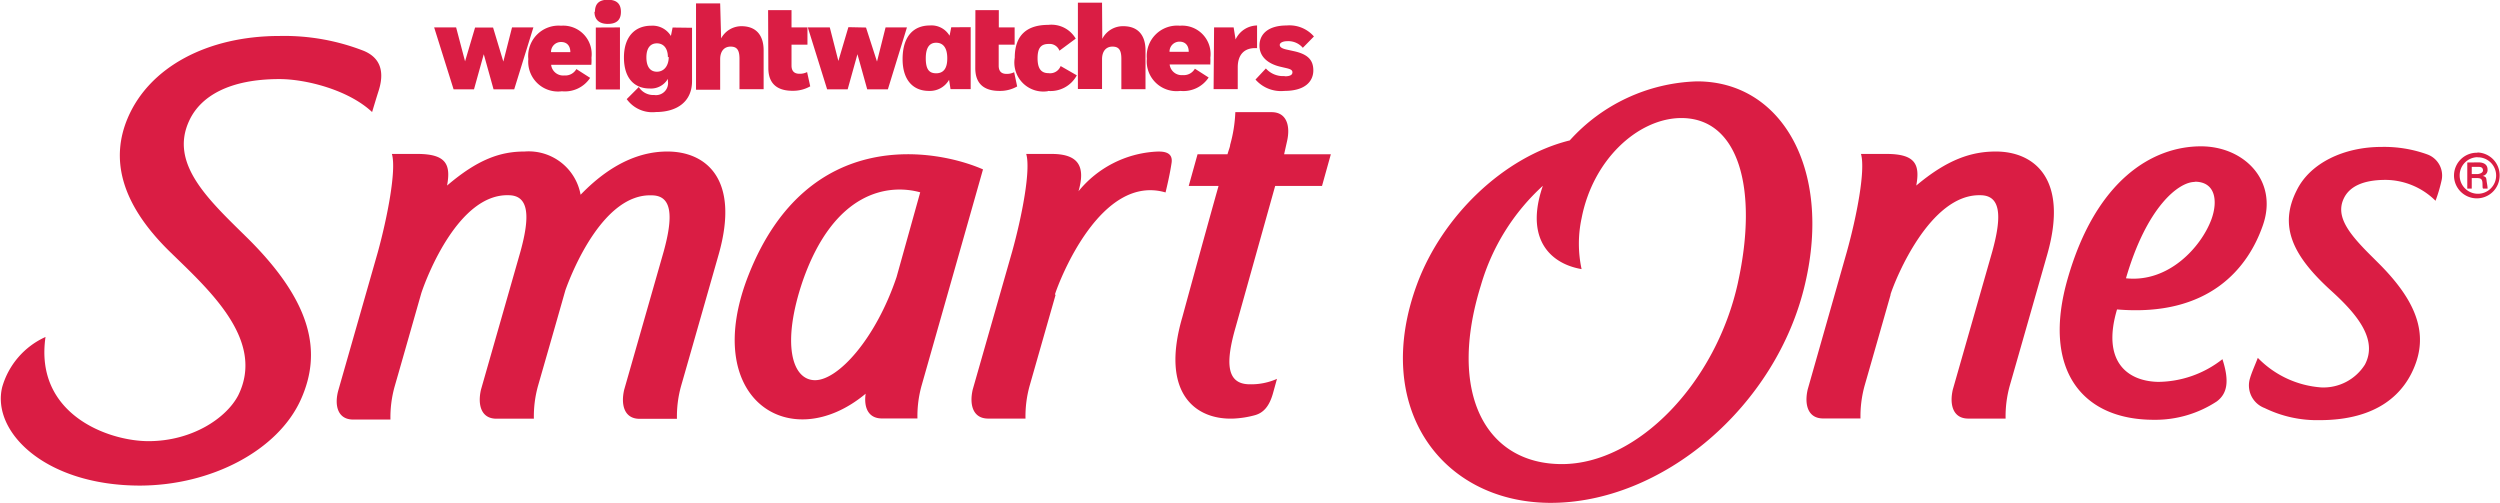
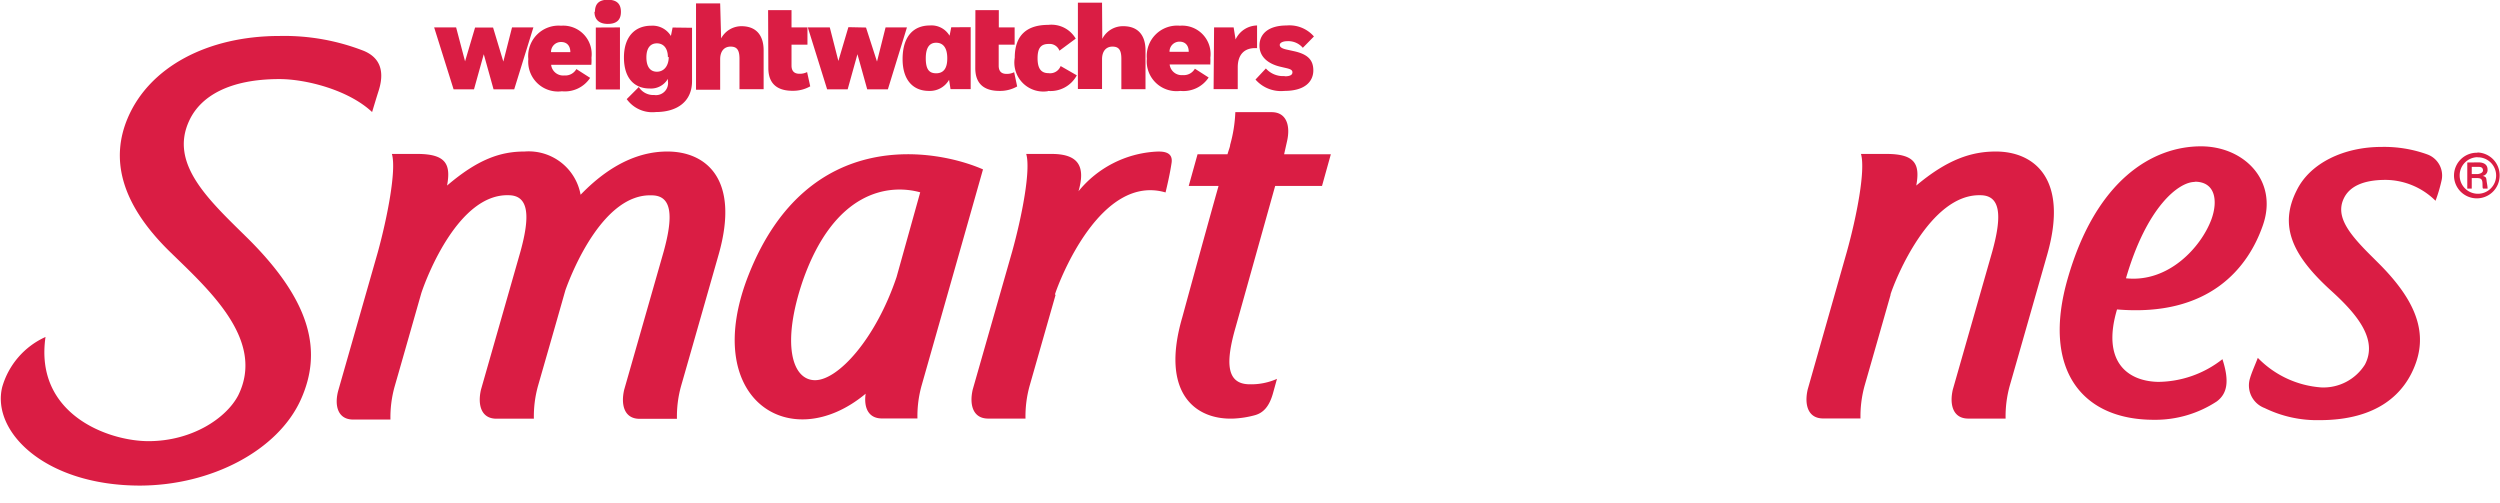
<svg xmlns="http://www.w3.org/2000/svg" id="Layer_1" data-name="Layer 1" viewBox="0 0 207.07 41.67">
  <defs>
    <style>.cls-1{fill:#da1d44;}</style>
  </defs>
  <path class="cls-1" d="M244.11,74.65l.85,2.82.72-2.83h1.77l-1.59,5.13h-1.71l-.81-2.91-.81,2.91h-1.69l-1.61-5.13h1.82l.74,2.81.83-2.8Zm8.14,3.09h-3.33a1,1,0,0,0,1.09.88,1.05,1.05,0,0,0,1-.53l1.14.73a2.51,2.51,0,0,1-2.34,1.11,2.47,2.47,0,0,1-2.78-2.67,2.52,2.52,0,0,1,2.71-2.76,2.36,2.36,0,0,1,2.52,2.65A4,4,0,0,1,252.25,77.74Zm-1.74-1.05c0-.53-.29-.84-.76-.84a.82.82,0,0,0-.84.84Zm2-3.34c0,.65.4,1,1.1,1s1.09-.3,1.09-1-.39-1-1.09-1S252.55,72.67,252.55,73.34Zm.11,1.3v5.13h2V74.64Zm10.3-2h-2v7.15h2V77.28c0-.71.37-1.05.86-1.05s.74.23.74,1v2.53h2V76.54c0-1.18-.56-2-1.84-2A1.91,1.91,0,0,0,263,75.55ZM266.91,78c0,1.46.92,1.89,2,1.89a2.87,2.87,0,0,0,1.47-.37l-.26-1.18a1.33,1.33,0,0,1-.63.14c-.44,0-.66-.23-.66-.68V76.07h1.32V74.64h-1.32V73.21h-1.94Zm6.63-3.38-.83,2.8L272,74.64h-1.82l1.6,5.13h1.7l.81-2.91.81,2.91h1.71l1.58-5.13h-1.77l-.71,2.83L275,74.65Zm10.13,0v5.13H282l-.12-.77a1.83,1.83,0,0,1-1.67.92c-1.31,0-2.18-.9-2.18-2.63,0-1.92.93-2.79,2.26-2.79a1.73,1.73,0,0,1,1.63.85l.14-.7Zm-1.94,2.57c0-.92-.39-1.28-.92-1.28s-.86.37-.86,1.29.28,1.24.86,1.24S281.73,78.07,281.73,77.22Zm2.32.82c0,1.46.92,1.89,2,1.89a2.86,2.86,0,0,0,1.47-.37l-.25-1.18a1.32,1.32,0,0,1-.63.14c-.44,0-.65-.23-.65-.68V76.07h1.32V74.64H286V73.21h-1.94Zm6,1.89a2.47,2.47,0,0,0,2.41-1.29l-1.34-.77a.93.93,0,0,1-1,.59c-.68,0-.91-.47-.91-1.24,0-.92.34-1.18.93-1.18a.86.86,0,0,1,.88.56l1.35-1a2.33,2.33,0,0,0-2.27-1.14c-1.75,0-2.78.83-2.78,2.72A2.4,2.4,0,0,0,290.08,79.92Zm4.5-7.31h-2v7.15h2V77.28c0-.71.37-1.05.86-1.05s.74.23.74,1v2.53h2V76.54c0-1.18-.56-2-1.84-2a1.91,1.91,0,0,0-1.74,1.05Zm8.93,5.12h-3.33a1,1,0,0,0,1.09.88,1.05,1.05,0,0,0,1-.53l1.14.73a2.51,2.51,0,0,1-2.34,1.11,2.47,2.47,0,0,1-2.78-2.67A2.52,2.52,0,0,1,301,74.5a2.35,2.35,0,0,1,2.52,2.65A3.94,3.94,0,0,1,303.51,77.74Zm-1.75-1.05c0-.53-.29-.84-.76-.84a.82.82,0,0,0-.83.84Zm2.06,3.09h2V77.94c0-1,.51-1.65,1.6-1.58l0-1.88a2,2,0,0,0-1.78,1.16l-.16-1h-1.62Zm5.87-1.08a1.9,1.9,0,0,1-1.54-.63l-.86.92a2.8,2.8,0,0,0,2.39.94c1.77,0,2.4-.83,2.4-1.7s-.47-1.34-1.6-1.59l-.59-.13c-.43-.09-.59-.22-.59-.39s.25-.31.63-.31a1.58,1.58,0,0,1,1.28.55l.92-.94a2.68,2.68,0,0,0-2.25-.91c-1.55,0-2.26.72-2.26,1.67s.75,1.51,1.7,1.74l.43.1c.4.09.6.16.6.37S310.13,78.69,309.69,78.69Zm-49.07-4v4.42c0,1.73-1.28,2.56-3,2.56a2.61,2.61,0,0,1-2.41-1.07l1-1a1.43,1.43,0,0,0,1.28.66,1,1,0,0,0,1.13-1.16V78.9a1.62,1.62,0,0,1-1.51.8c-1.26,0-2.13-.84-2.13-2.57s.92-2.63,2.26-2.63a1.77,1.77,0,0,1,1.63.85l.14-.7Zm-2,2.44c0-.75-.37-1.15-.91-1.15s-.87.39-.87,1.16.31,1.19.87,1.19S258.66,77.86,258.66,77.08Z" transform="translate(-203.27 -72.37)" />
  <g id="_Group_" data-name="&lt;Group&gt;">
    <g id="_Group_2" data-name="&lt;Group&gt;">
-       <path id="_Compound_Path_" data-name="&lt;Compound Path&gt;" class="cls-1" d="M343.81,79.11A14.78,14.78,0,0,0,333.29,84c-5.46,1.35-10.56,6.26-12.65,11.91-3.76,10.19,2,18,10.9,18.11,9.38.1,18.91-8,21.25-18.18C355,86.37,350.84,79.09,343.81,79.11Zm3.42,16.63c-1.81,8.32-8.3,15.06-14.58,15.07S323.13,105,325.93,96a17.9,17.9,0,0,1,5.13-8.24c-.06.18-.12.36-.17.54-1.16,4,.87,5.93,3.38,6.36a10,10,0,0,1,0-4.21c.94-4.86,4.62-8.18,8.08-8.3C347.3,82,348.92,88,347.23,95.73Z" transform="translate(-203.27 -72.37)" />
      <path id="_Path_" data-name="&lt;Path&gt;" class="cls-1" d="M368.58,84.92c-2,0-4,.64-6.59,2.82.32-1.74-.06-2.62-2.47-2.62h-2.11c.39,1.35-.36,5.19-1.16,8.07L353,104.62c-.29,1.24,0,2.41,1.28,2.41h3.09a9.57,9.57,0,0,1,.34-2.71c.24-.83,1.33-4.64,2.15-7.52l0-.05c.4-1.26,3.25-8.31,7.43-8.21,1.74,0,1.79,1.78,1,4.65l-3.27,11.44c-.29,1.24,0,2.41,1.28,2.41h3.09a9.48,9.48,0,0,1,.34-2.71c.4-1.38,3.12-10.92,3.12-10.92C374.63,87.11,371.7,84.92,368.58,84.92Z" transform="translate(-203.27 -72.37)" />
      <path id="_Path_2" data-name="&lt;Path&gt;" class="cls-1" d="M299,84.93a8.94,8.94,0,0,0-6.4,3.28c.58-2,.06-3.09-2.23-3.09h-2.1c.39,1.34-.36,5.19-1.16,8.07l-3.27,11.44c-.29,1.24,0,2.41,1.28,2.41h3.09a9.42,9.42,0,0,1,.34-2.71l2.15-7.53-.05-.05c.4-1.25,3.81-10,9.16-8.44.12-.5.36-1.51.5-2.45S299.57,84.9,299,84.93Z" transform="translate(-203.27 -72.37)" />
      <path id="_Compound_Path_2" data-name="&lt;Compound Path&gt;" class="cls-1" d="M284.69,86.4c-3.88-1.7-14.5-3.65-19.4,8.7-4.09,10.3,3.41,15.1,9.68,9.88-.16,1.1.19,2.05,1.35,2.05h2.94a9.4,9.4,0,0,1,.34-2.71C279.93,103.16,283.54,90.47,284.69,86.4Zm-7.16,8.92c-1.73,5.13-4.84,8.54-6.75,8.54s-2.81-3-1-8.28c2.61-7.4,7.09-8,9.71-7.28Z" transform="translate(-203.27 -72.37)" />
      <path id="_Path_3" data-name="&lt;Path&gt;" class="cls-1" d="M404.32,85.16a10.51,10.51,0,0,0-3.81-.62c-3.06,0-5.88,1.31-7,3.58-1.53,3-.31,5.45,2.79,8.28,2,1.81,4,4,2.85,6.17a4.06,4.06,0,0,1-3.61,1.89,8.14,8.14,0,0,1-5.26-2.45c-.18.48-.51,1.21-.64,1.67a2,2,0,0,0,1.21,2.49,9.88,9.88,0,0,0,4.54,1c4.79,0,7.1-2.18,8-4.79,1-2.89-.42-5.52-3.09-8.19l-.47-.47c-1.94-1.91-3.17-3.39-2.42-4.93.45-.93,1.52-1.52,3.46-1.52A5.93,5.93,0,0,1,405,89a12.44,12.44,0,0,0,.52-1.78A1.86,1.86,0,0,0,404.32,85.16Z" transform="translate(-203.27 -72.37)" />
      <path id="_Compound_Path_3" data-name="&lt;Compound Path&gt;" class="cls-1" d="M390.71,91c1.26-3.66-1.56-6.51-5.14-6.51-4,0-8.71,2.78-11.05,11-2.12,7.42,1.13,11.65,7.14,11.65a9.28,9.28,0,0,0,5.22-1.52c.86-.64,1.07-1.65.47-3.5A8.72,8.72,0,0,1,382,104c-2.62-.07-4.64-1.78-3.38-6C386.28,98.64,389.5,94.53,390.71,91Zm-5.65-3.58c1.75,0,1.92,1.65,1.37,3.14-.84,2.25-3.52,5.24-7.07,4.86C381.09,89.47,383.74,87.44,385.05,87.44Z" transform="translate(-203.27 -72.37)" />
      <path id="_Path_4" data-name="&lt;Path&gt;" class="cls-1" d="M228.19,105.46c1.74-3.87,1-8-4.42-13.37-3.19-3.14-6.51-6.15-4.82-9.74.93-2,3.3-3.43,7.47-3.43,2.16,0,5.7.88,7.67,2.73.17-.56.36-1.2.55-1.79.61-1.95-.21-2.84-1.22-3.27a18.13,18.13,0,0,0-7-1.24c-5.93,0-10.78,2.55-12.58,6.82-1.37,3.25-.7,6.92,3.45,11,3.2,3.13,8,7.33,5.71,11.95-1,1.91-3.85,3.79-7.43,3.79-3.34,0-9.46-2.23-8.53-8.63a6.52,6.52,0,0,0-3.59,4.16c-.89,3.69,3.55,8.15,11.43,8.15C220.77,112.57,226.29,109.69,228.19,105.46Z" transform="translate(-203.27 -72.37)" />
      <path id="_Path_5" data-name="&lt;Path&gt;" class="cls-1" d="M309.87,84.08c.29-1.24,0-2.42-1.28-2.42h-3a11.63,11.63,0,0,1-.43,2.71c0,.15-.12.42-.22.78h-2.48l-.73,2.62h2.47c-1.2,4.26-3,10.87-3,10.87-1.84,6.29,1.08,8.52,4.23,8.4a8,8,0,0,0,1.78-.28c.69-.19,1.19-.71,1.5-1.82l.33-1.19a5.24,5.24,0,0,1-2.25.45c-2,0-2-1.88-1.17-4.75l3.27-11.68h3.88l.73-2.62h-3.87Z" transform="translate(-203.27 -72.37)" />
    </g>
    <path id="_Path_6" data-name="&lt;Path&gt;" class="cls-1" d="M258.55,84.92c-1.79,0-4.33.62-7.19,3.58a4.37,4.37,0,0,0-4.64-3.58c-2,0-3.87.64-6.42,2.82.32-1.74-.06-2.62-2.47-2.62h-2.1c.39,1.33-.38,5.28-1.17,8.15h0l-3.27,11.44c-.34,1.24-.05,2.41,1.23,2.41h3.09a9.46,9.46,0,0,1,.34-2.71c.25-.86,1.39-4.86,2.22-7.77.5-1.5,3.13-8.21,7.21-8.1,1.74,0,1.79,1.79,1,4.66l-3.27,11.44c-.29,1.24,0,2.41,1.28,2.41h3.1a9.4,9.4,0,0,1,.34-2.71c.25-.87,1.44-5,2.27-7.93.67-1.88,3.25-8,7.14-7.86,1.74,0,1.79,1.79,1,4.66l-3.27,11.44c-.29,1.24,0,2.41,1.28,2.41h3.09a9.38,9.38,0,0,1,.34-2.71c.4-1.38,3.12-10.92,3.12-10.92C264.59,87.11,261.67,84.92,258.55,84.92Z" transform="translate(-203.27 -72.37)" />
  </g>
  <path id="_Compound_Path_4" data-name="&lt;Compound Path&gt;" class="cls-1" d="M408,86.19h.49c.19,0,.41,0,.44.26s-.34.34-.5.34H408Zm-.37-.36,0,2.16H408l0-.87h.44c.37,0,.44.13.45.47s0,.34.05.4h.37c0-.09,0-.14-.06-.5s0-.46-.35-.55h0a.49.49,0,0,0,.41-.52c0-.59-.61-.6-.75-.6Zm.83-.81a1.89,1.89,0,1,0,1.85,1.93A1.89,1.89,0,0,0,408.49,85Zm0,.38A1.51,1.51,0,1,1,407,86.88,1.5,1.5,0,0,1,408.48,85.39Z" transform="translate(-203.27 -72.37)" />
</svg>